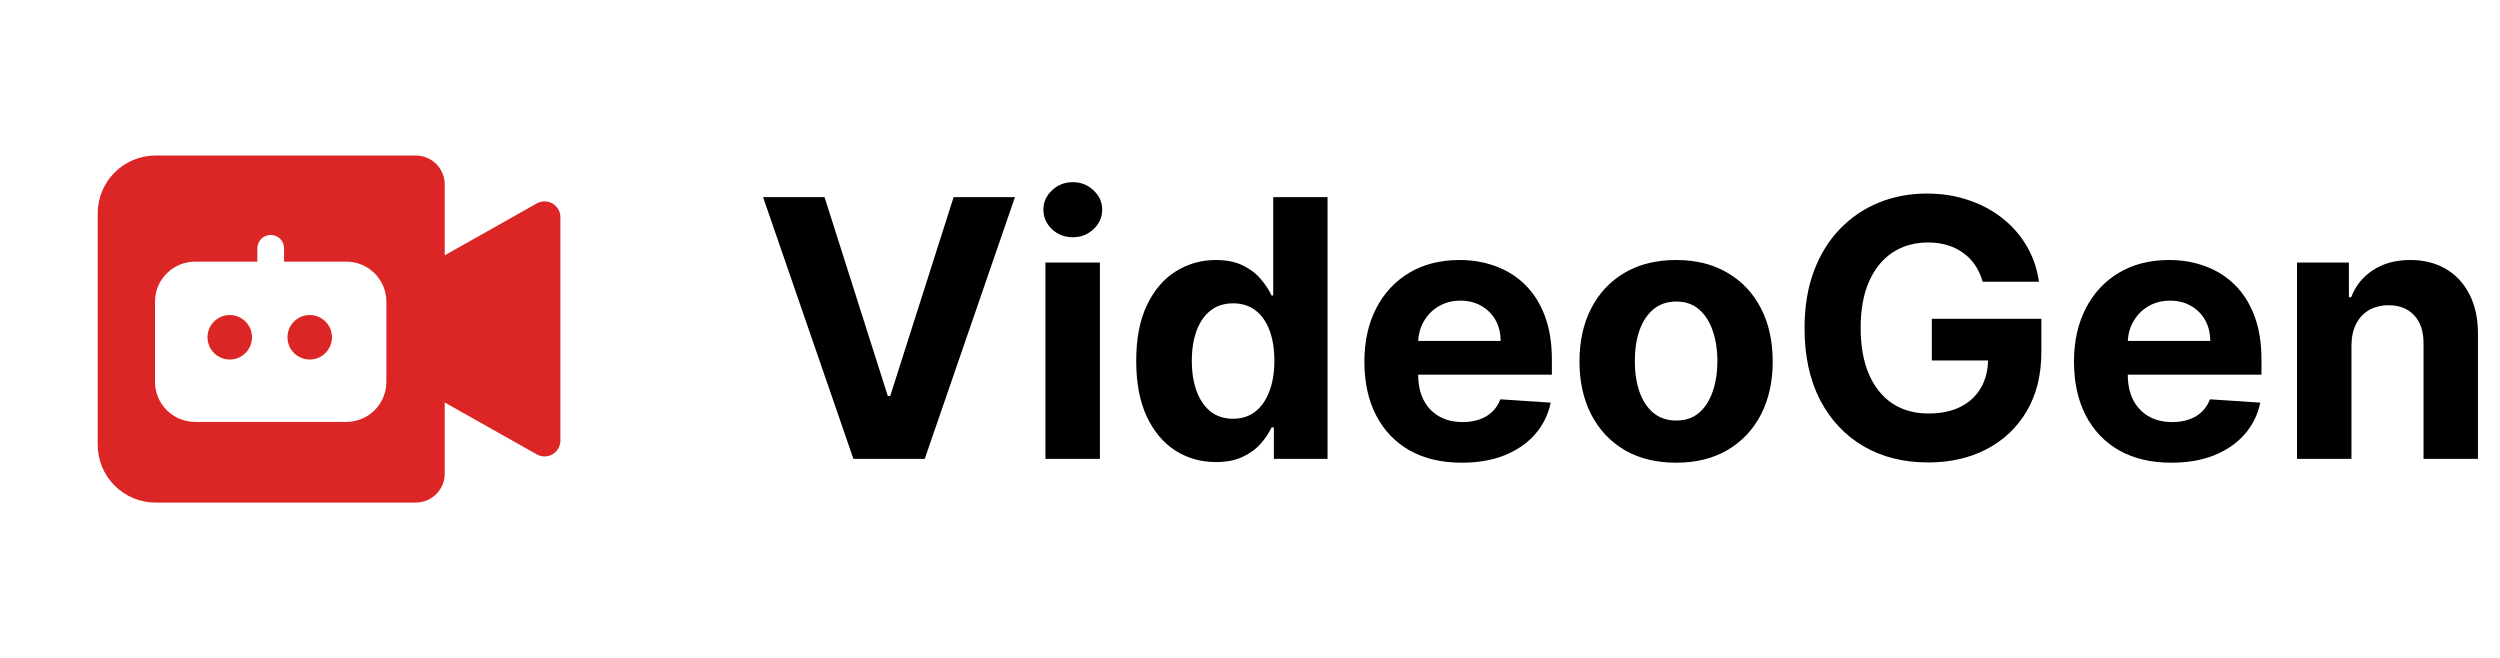
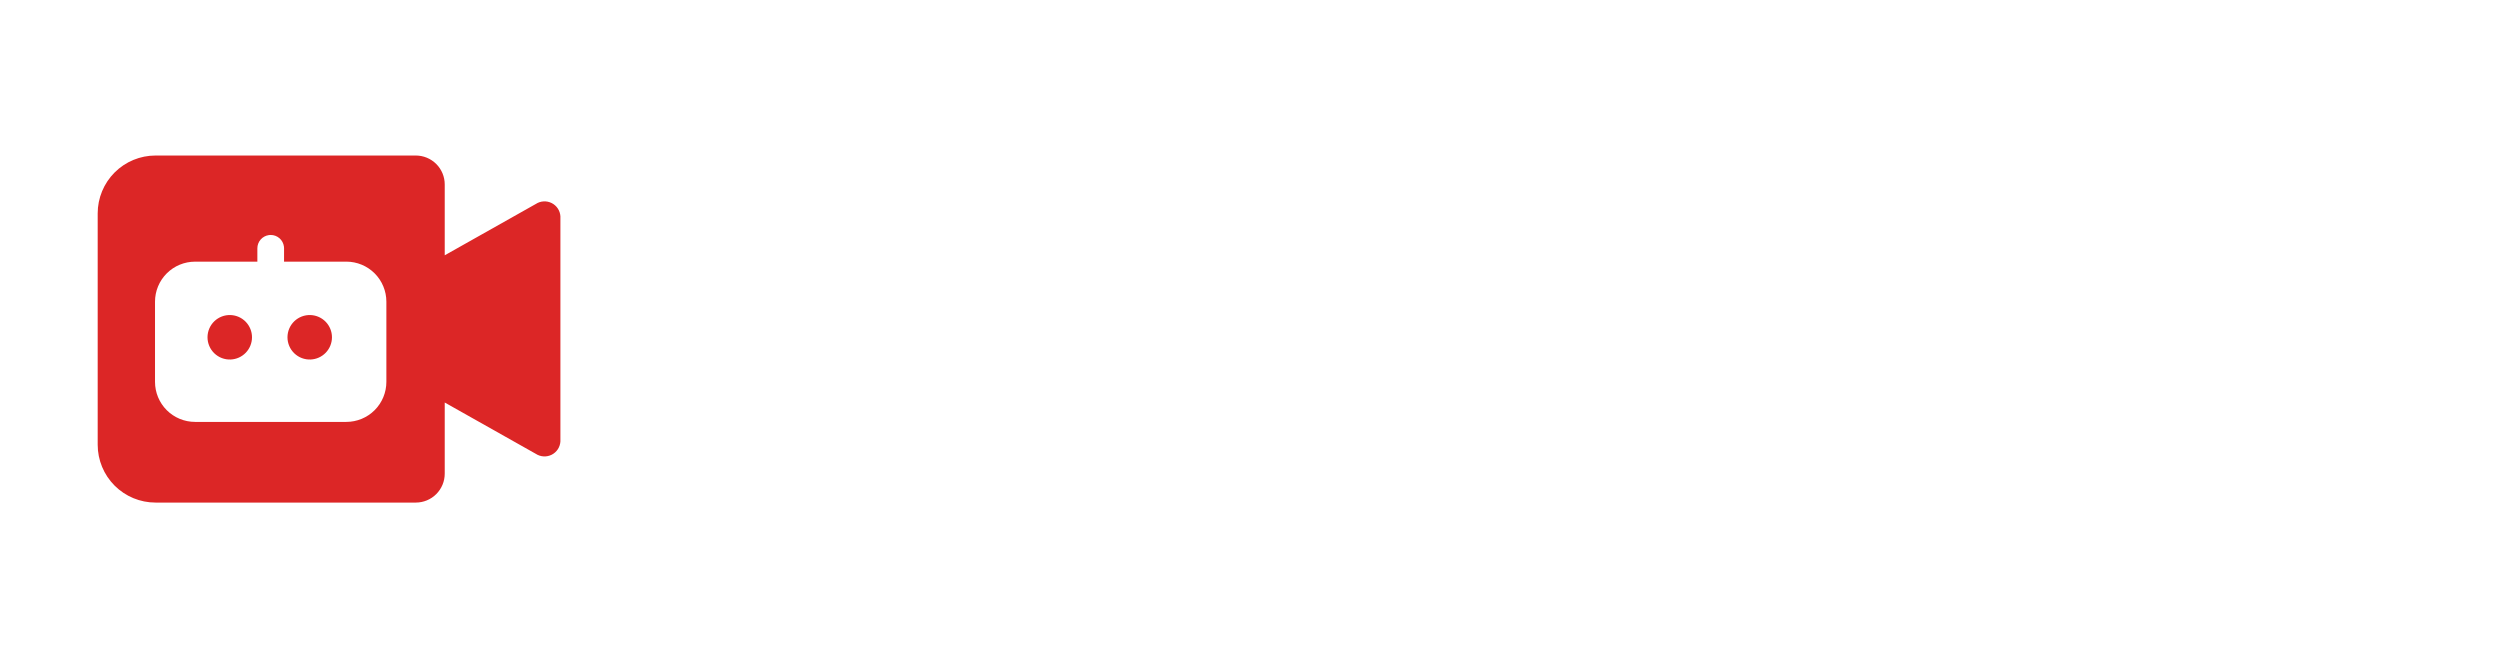
<svg xmlns="http://www.w3.org/2000/svg" width="1945" height="512" viewBox="0 0 1945 512" fill="none">
  <path fill-rule="evenodd" clip-rule="evenodd" d="M346 198.625L416.875 158.688C418.685 157.503 420.775 156.814 422.935 156.689C425.095 156.563 427.25 157.007 429.185 157.974C431.12 158.942 432.767 160.4 433.963 162.203C435.159 164.006 435.861 166.091 436 168.25V343.413C435.88 345.581 435.191 347.68 434.003 349.498C432.814 351.316 431.168 352.79 429.23 353.77C427.292 354.751 425.13 355.204 422.961 355.084C420.792 354.964 418.693 354.276 416.875 353.088L346 313.15V368.5C346 374.467 343.629 380.19 339.41 384.41C335.19 388.63 329.467 391 323.5 391H121C109.065 391 97.619 386.259 89.18 377.82C80.741 369.381 76 357.935 76 346V166C76 154.065 80.741 142.619 89.18 134.18C97.619 125.741 109.065 121 121 121H323.5C329.467 121 335.19 123.371 339.41 127.59C343.629 131.81 346 137.533 346 143.5V198.625ZM210.613 182.8L209.228 182.883L209.2 182.897L210.613 182.8ZM210.613 182.8L209.214 182.897C206.725 183.236 204.444 184.464 202.791 186.356C201.139 188.247 200.228 190.674 200.228 193.185V203.556L151.766 203.57C147.674 203.568 143.621 204.372 139.84 205.937C136.059 207.502 132.623 209.796 129.728 212.689C126.834 215.583 124.538 219.018 122.971 222.798C121.405 226.579 120.599 230.631 120.599 234.723V297.087C120.599 305.349 123.881 313.273 129.723 319.116C135.566 324.958 143.49 328.24 151.752 328.24H269.445C277.707 328.24 285.631 324.958 291.474 319.116C297.316 313.273 300.599 305.349 300.599 297.087V234.71C300.599 226.447 297.316 218.523 291.474 212.681C285.631 206.838 277.707 203.556 269.445 203.556H220.983L220.997 193.185L220.9 191.773C220.559 189.287 219.329 187.008 217.438 185.359C215.546 183.709 213.122 182.801 210.613 182.8ZM172.612 246.22C174.791 245.393 177.116 245.015 179.445 245.108C183.912 245.287 188.136 247.187 191.233 250.411C194.331 253.634 196.06 257.932 196.06 262.402C196.06 266.872 194.331 271.169 191.233 274.393C188.136 277.617 183.912 279.517 179.445 279.696C177.116 279.789 174.791 279.411 172.612 278.584C170.432 277.757 168.442 276.498 166.761 274.883C165.08 273.268 163.743 271.33 162.829 269.185C161.916 267.04 161.445 264.733 161.445 262.402C161.445 260.071 161.916 257.764 162.829 255.619C163.743 253.474 165.08 251.536 166.761 249.921C168.442 248.306 170.432 247.047 172.612 246.22ZM234.823 246.22C237.002 245.393 239.326 245.015 241.656 245.108C246.122 245.287 250.347 247.187 253.444 250.411C256.541 253.634 258.271 257.932 258.271 262.402C258.271 266.872 256.541 271.169 253.444 274.393C250.347 277.617 246.122 279.517 241.656 279.696C239.326 279.789 237.002 279.411 234.823 278.584C232.643 277.757 230.653 276.498 228.972 274.883C227.291 273.268 225.954 271.33 225.04 269.185C224.127 267.04 223.656 264.733 223.656 262.402C223.656 260.071 224.127 257.764 225.04 255.619C225.954 253.474 227.291 251.536 228.972 249.921C230.653 248.306 232.643 247.047 234.823 246.22Z" fill="#DC2626" />
-   <path d="M641.489 153.364L690.707 308.08H692.597L741.915 153.364H789.642L719.443 357H663.96L593.662 153.364H641.489ZM813.357 357V204.273H855.714V357H813.357ZM834.635 184.585C828.338 184.585 822.935 182.497 818.428 178.321C813.986 174.079 811.766 169.008 811.766 163.108C811.766 157.275 813.986 152.27 818.428 148.094C822.935 143.851 828.338 141.73 834.635 141.73C840.932 141.73 846.302 143.851 850.743 148.094C855.25 152.27 857.504 157.275 857.504 163.108C857.504 169.008 855.25 174.079 850.743 178.321C846.302 182.497 840.932 184.585 834.635 184.585ZM945.924 359.486C934.324 359.486 923.817 356.503 914.404 350.537C905.058 344.505 897.633 335.655 892.131 323.989C886.696 312.256 883.978 297.871 883.978 280.835C883.978 263.335 886.795 248.785 892.43 237.185C898.064 225.518 905.555 216.801 914.901 211.034C924.314 205.201 934.622 202.284 945.825 202.284C954.376 202.284 961.502 203.742 967.202 206.659C972.969 209.509 977.61 213.089 981.123 217.398C984.702 221.64 987.42 225.816 989.276 229.926H990.569V153.364H1032.83V357H991.066V332.54H989.276C987.288 336.782 984.47 340.991 980.825 345.168C977.245 349.277 972.572 352.691 966.805 355.409C961.104 358.127 954.144 359.486 945.924 359.486ZM959.347 325.778C966.175 325.778 971.942 323.922 976.648 320.21C981.421 316.432 985.067 311.162 987.586 304.401C990.171 297.639 991.464 289.718 991.464 280.636C991.464 271.555 990.204 263.667 987.685 256.972C985.166 250.277 981.521 245.106 976.748 241.46C971.975 237.814 966.175 235.991 959.347 235.991C952.387 235.991 946.521 237.881 941.748 241.659C936.975 245.437 933.362 250.674 930.91 257.369C928.457 264.064 927.231 271.82 927.231 280.636C927.231 289.519 928.457 297.374 930.91 304.202C933.429 310.963 937.041 316.266 941.748 320.111C946.521 323.889 952.387 325.778 959.347 325.778ZM1137.26 359.983C1121.55 359.983 1108.02 356.801 1096.69 350.438C1085.42 344.008 1076.73 334.926 1070.64 323.193C1064.54 311.394 1061.49 297.44 1061.49 281.332C1061.49 265.622 1064.54 251.834 1070.64 239.969C1076.73 228.103 1085.32 218.856 1096.39 212.227C1107.53 205.598 1120.58 202.284 1135.57 202.284C1145.64 202.284 1155.02 203.908 1163.7 207.156C1172.45 210.338 1180.08 215.144 1186.57 221.574C1193.14 228.004 1198.24 236.091 1201.89 245.835C1205.53 255.513 1207.36 266.848 1207.36 279.841V291.474H1078.39V265.224H1167.48C1167.48 259.126 1166.16 253.723 1163.51 249.017C1160.85 244.311 1157.18 240.632 1152.47 237.98C1147.83 235.262 1142.43 233.903 1136.26 233.903C1129.83 233.903 1124.13 235.395 1119.16 238.378C1114.25 241.295 1110.41 245.239 1107.62 250.21C1104.84 255.116 1103.42 260.584 1103.35 266.616V291.574C1103.35 299.131 1104.74 305.66 1107.53 311.162C1110.38 316.664 1114.39 320.906 1119.56 323.889C1124.73 326.872 1130.86 328.364 1137.95 328.364C1142.66 328.364 1146.97 327.701 1150.88 326.375C1154.79 325.049 1158.14 323.061 1160.92 320.409C1163.7 317.758 1165.83 314.509 1167.28 310.665L1206.46 313.25C1204.47 322.663 1200.39 330.883 1194.23 337.909C1188.13 344.869 1180.24 350.305 1170.57 354.216C1160.95 358.061 1149.85 359.983 1137.26 359.983ZM1304 359.983C1288.56 359.983 1275.2 356.702 1263.93 350.139C1252.73 343.51 1244.08 334.296 1237.98 322.497C1231.88 310.632 1228.83 296.877 1228.83 281.233C1228.83 265.456 1231.88 251.669 1237.98 239.869C1244.08 228.004 1252.73 218.79 1263.93 212.227C1275.2 205.598 1288.56 202.284 1304 202.284C1319.45 202.284 1332.77 205.598 1343.97 212.227C1355.24 218.79 1363.93 228.004 1370.03 239.869C1376.12 251.669 1379.17 265.456 1379.17 281.233C1379.17 296.877 1376.12 310.632 1370.03 322.497C1363.93 334.296 1355.24 343.51 1343.97 350.139C1332.77 356.702 1319.45 359.983 1304 359.983ZM1304.2 327.17C1311.23 327.17 1317.09 325.182 1321.8 321.205C1326.51 317.161 1330.05 311.659 1332.44 304.699C1334.89 297.739 1336.12 289.817 1336.12 280.935C1336.12 272.052 1334.89 264.131 1332.44 257.17C1330.05 250.21 1326.51 244.708 1321.8 240.665C1317.09 236.621 1311.23 234.599 1304.2 234.599C1297.11 234.599 1291.14 236.621 1286.3 240.665C1281.53 244.708 1277.92 250.21 1275.47 257.17C1273.08 264.131 1271.89 272.052 1271.89 280.935C1271.89 289.817 1273.08 297.739 1275.47 304.699C1277.92 311.659 1281.53 317.161 1286.3 321.205C1291.14 325.182 1297.11 327.17 1304.2 327.17ZM1542.54 219.188C1541.15 214.348 1539.19 210.073 1536.67 206.361C1534.15 202.582 1531.07 199.401 1527.43 196.815C1523.85 194.164 1519.74 192.142 1515.1 190.75C1510.52 189.358 1505.45 188.662 1499.88 188.662C1489.48 188.662 1480.33 191.247 1472.44 196.418C1464.62 201.588 1458.52 209.112 1454.14 218.989C1449.77 228.799 1447.58 240.797 1447.58 254.983C1447.58 269.169 1449.74 281.233 1454.05 291.176C1458.35 301.119 1464.45 308.709 1472.34 313.946C1480.23 319.116 1489.54 321.702 1500.28 321.702C1510.03 321.702 1518.34 319.978 1525.24 316.531C1532.2 313.018 1537.5 308.08 1541.15 301.716C1544.86 295.352 1546.72 287.829 1546.72 279.145L1555.47 280.438H1502.97V248.023H1588.18V273.676C1588.18 291.574 1584.4 306.953 1576.84 319.812C1569.29 332.606 1558.88 342.483 1545.62 349.443C1532.36 356.337 1517.18 359.784 1500.08 359.784C1480.99 359.784 1464.22 355.575 1449.77 347.156C1435.32 338.671 1424.05 326.64 1415.96 311.062C1407.94 295.419 1403.93 276.858 1403.93 255.381C1403.93 238.875 1406.32 224.159 1411.09 211.233C1415.93 198.241 1422.69 187.237 1431.38 178.222C1440.06 169.206 1450.17 162.346 1461.7 157.639C1473.24 152.933 1485.73 150.58 1499.19 150.58C1510.72 150.58 1521.46 152.27 1531.4 155.651C1541.35 158.965 1550.16 163.671 1557.85 169.77C1565.61 175.868 1571.94 183.127 1576.84 191.545C1581.75 199.898 1584.9 209.112 1586.29 219.188H1542.54ZM1689.33 359.983C1673.62 359.983 1660.09 356.801 1648.76 350.438C1637.49 344.008 1628.81 334.926 1622.71 323.193C1616.61 311.394 1613.56 297.44 1613.56 281.332C1613.56 265.622 1616.61 251.834 1622.71 239.969C1628.81 228.103 1637.39 218.856 1648.46 212.227C1659.6 205.598 1672.65 202.284 1687.64 202.284C1697.71 202.284 1707.09 203.908 1715.77 207.156C1724.52 210.338 1732.15 215.144 1738.64 221.574C1745.21 228.004 1750.31 236.091 1753.96 245.835C1757.6 255.513 1759.43 266.848 1759.43 279.841V291.474H1630.46V265.224H1719.55C1719.55 259.126 1718.23 253.723 1715.58 249.017C1712.92 244.311 1709.25 240.632 1704.54 237.98C1699.9 235.262 1694.5 233.903 1688.33 233.903C1681.9 233.903 1676.2 235.395 1671.23 238.378C1666.32 241.295 1662.48 245.239 1659.7 250.21C1656.91 255.116 1655.49 260.584 1655.42 266.616V291.574C1655.42 299.131 1656.81 305.66 1659.6 311.162C1662.45 316.664 1666.46 320.906 1671.63 323.889C1676.8 326.872 1682.93 328.364 1690.02 328.364C1694.73 328.364 1699.04 327.701 1702.95 326.375C1706.86 325.049 1710.21 323.061 1712.99 320.409C1715.77 317.758 1717.9 314.509 1719.35 310.665L1758.53 313.25C1756.54 322.663 1752.47 330.883 1746.3 337.909C1740.2 344.869 1732.31 350.305 1722.64 354.216C1713.02 358.061 1701.92 359.983 1689.33 359.983ZM1829.43 268.705V357H1787.07V204.273H1827.44V231.219H1829.23C1832.61 222.336 1838.27 215.31 1846.23 210.139C1854.18 204.902 1863.83 202.284 1875.16 202.284C1885.77 202.284 1895.02 204.604 1902.91 209.244C1910.79 213.884 1916.93 220.513 1921.3 229.131C1925.68 237.682 1927.86 247.89 1927.86 259.756V357H1885.5V267.312C1885.57 257.966 1883.18 250.674 1878.35 245.438C1873.51 240.134 1866.84 237.483 1858.36 237.483C1852.66 237.483 1847.62 238.709 1843.25 241.162C1838.94 243.615 1835.56 247.194 1833.1 251.901C1830.72 256.541 1829.49 262.142 1829.43 268.705Z" fill="black" />
</svg>